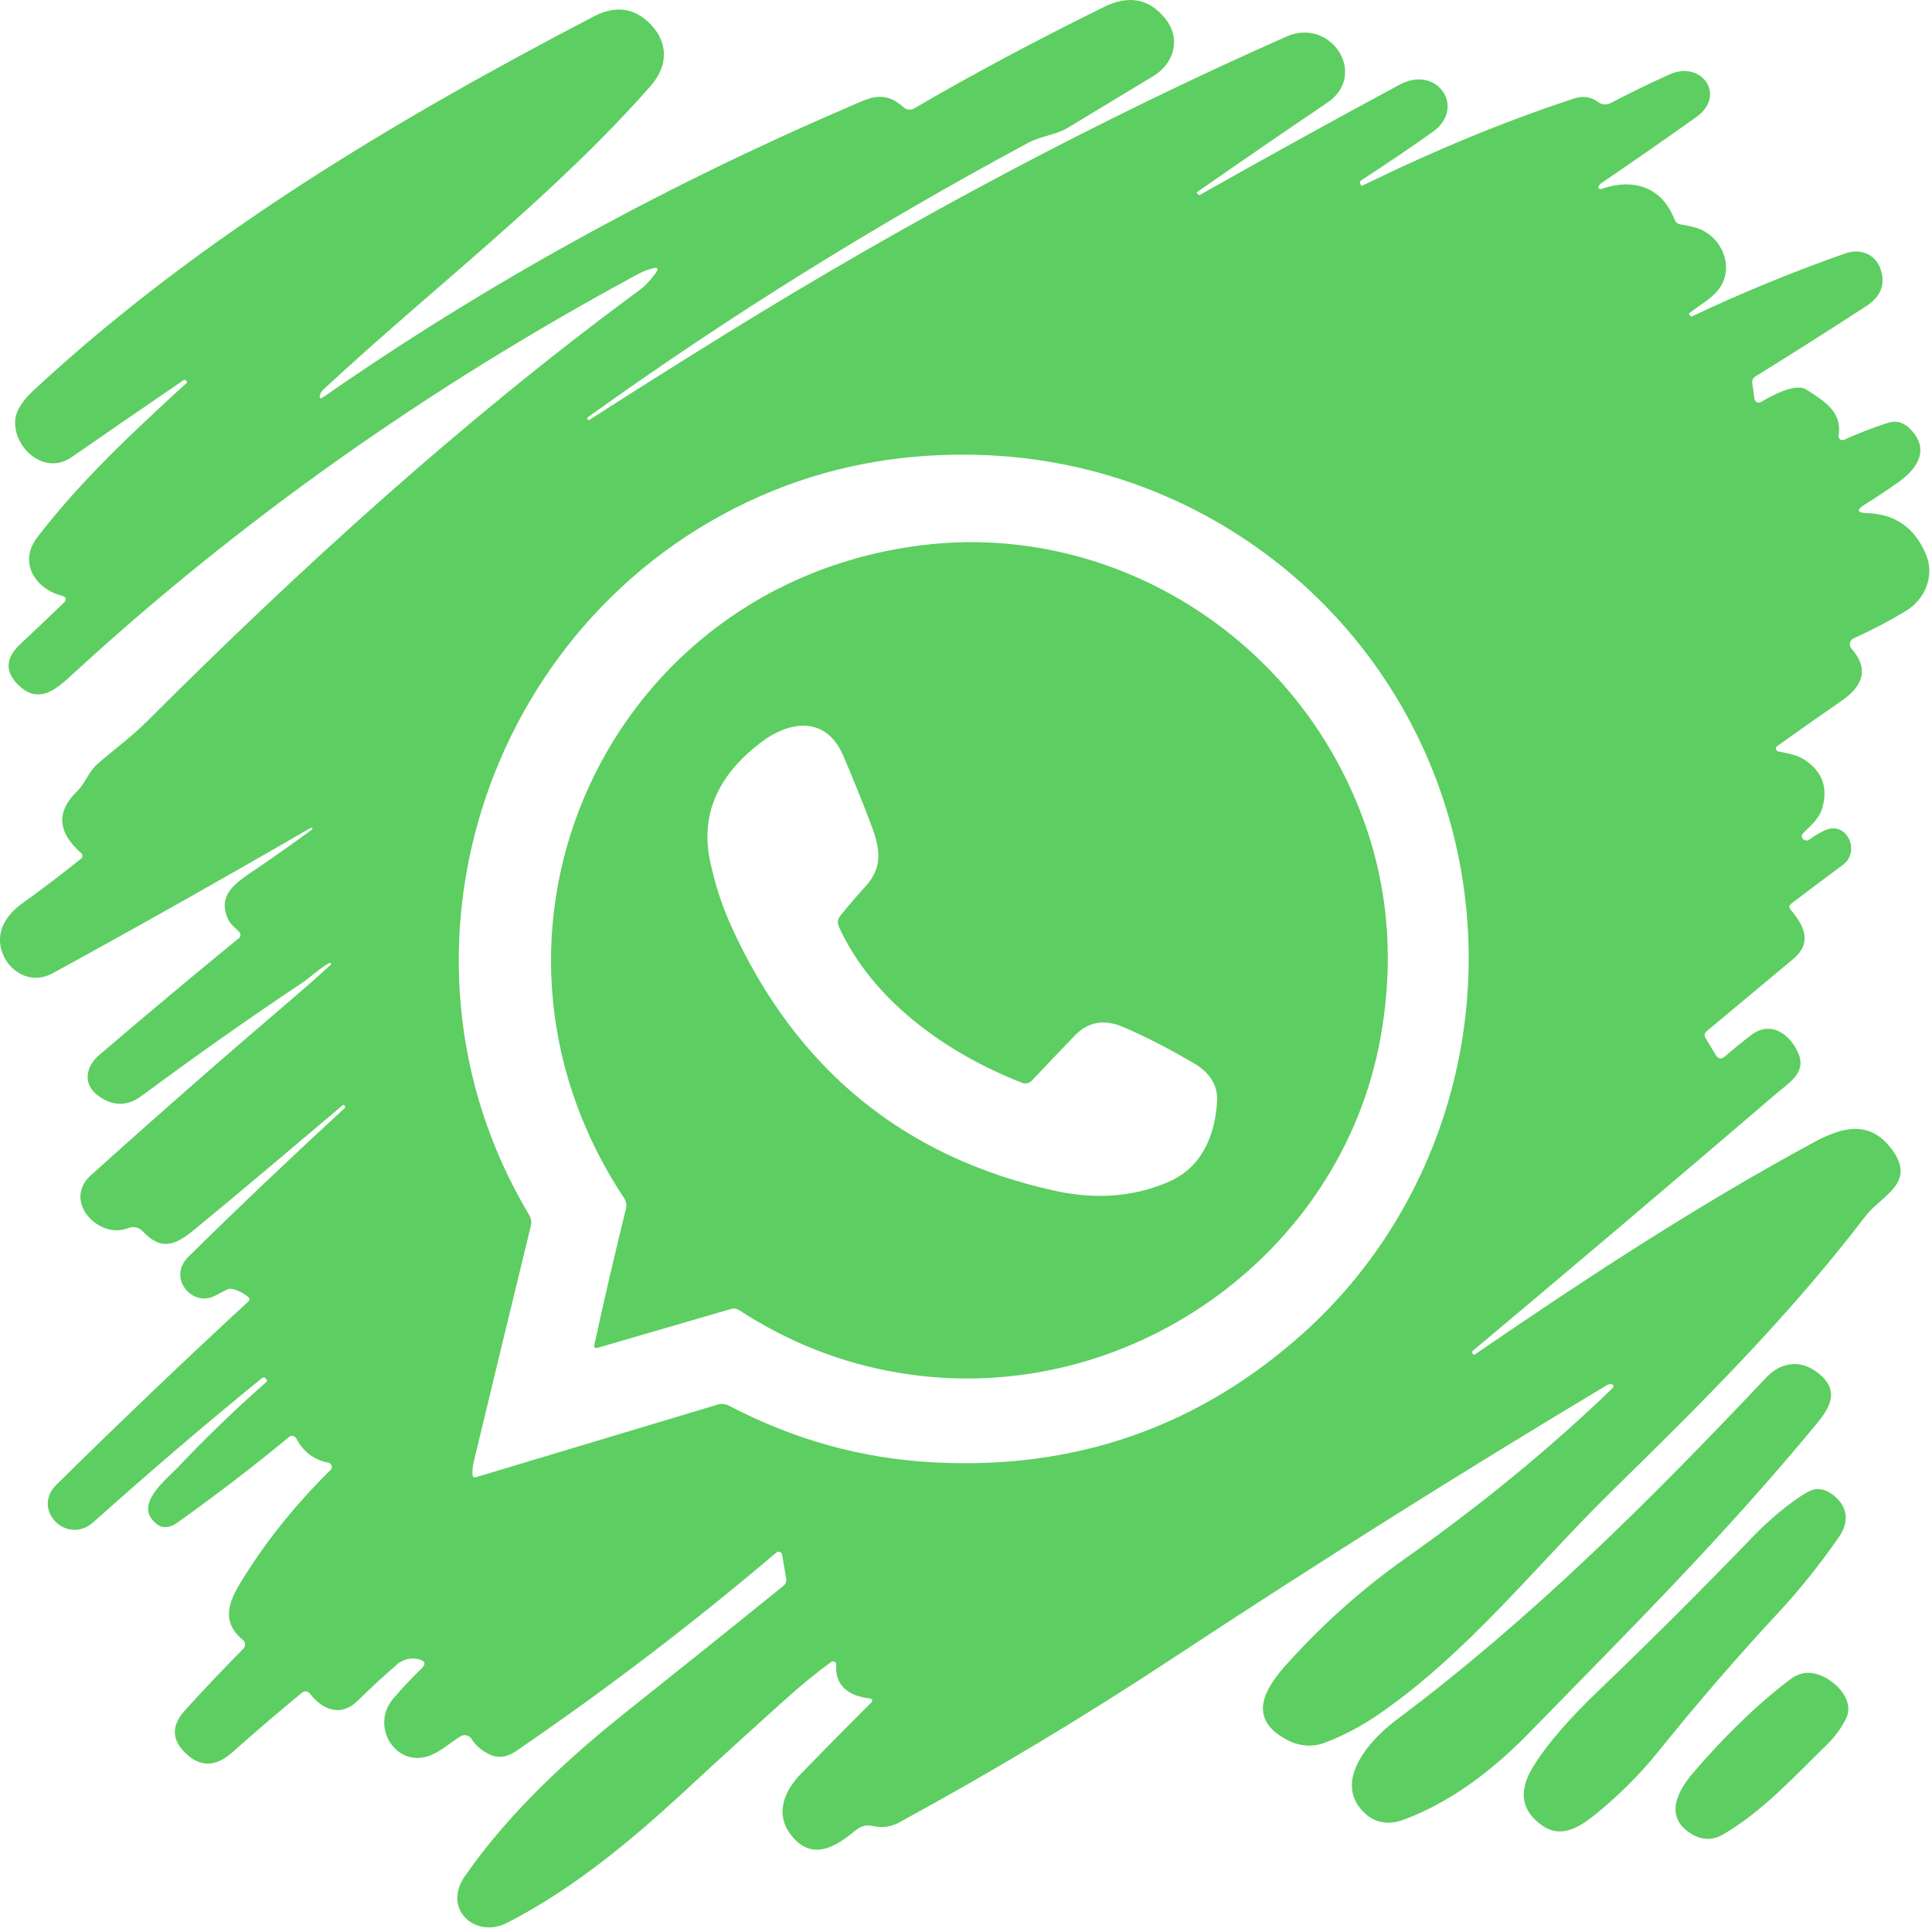
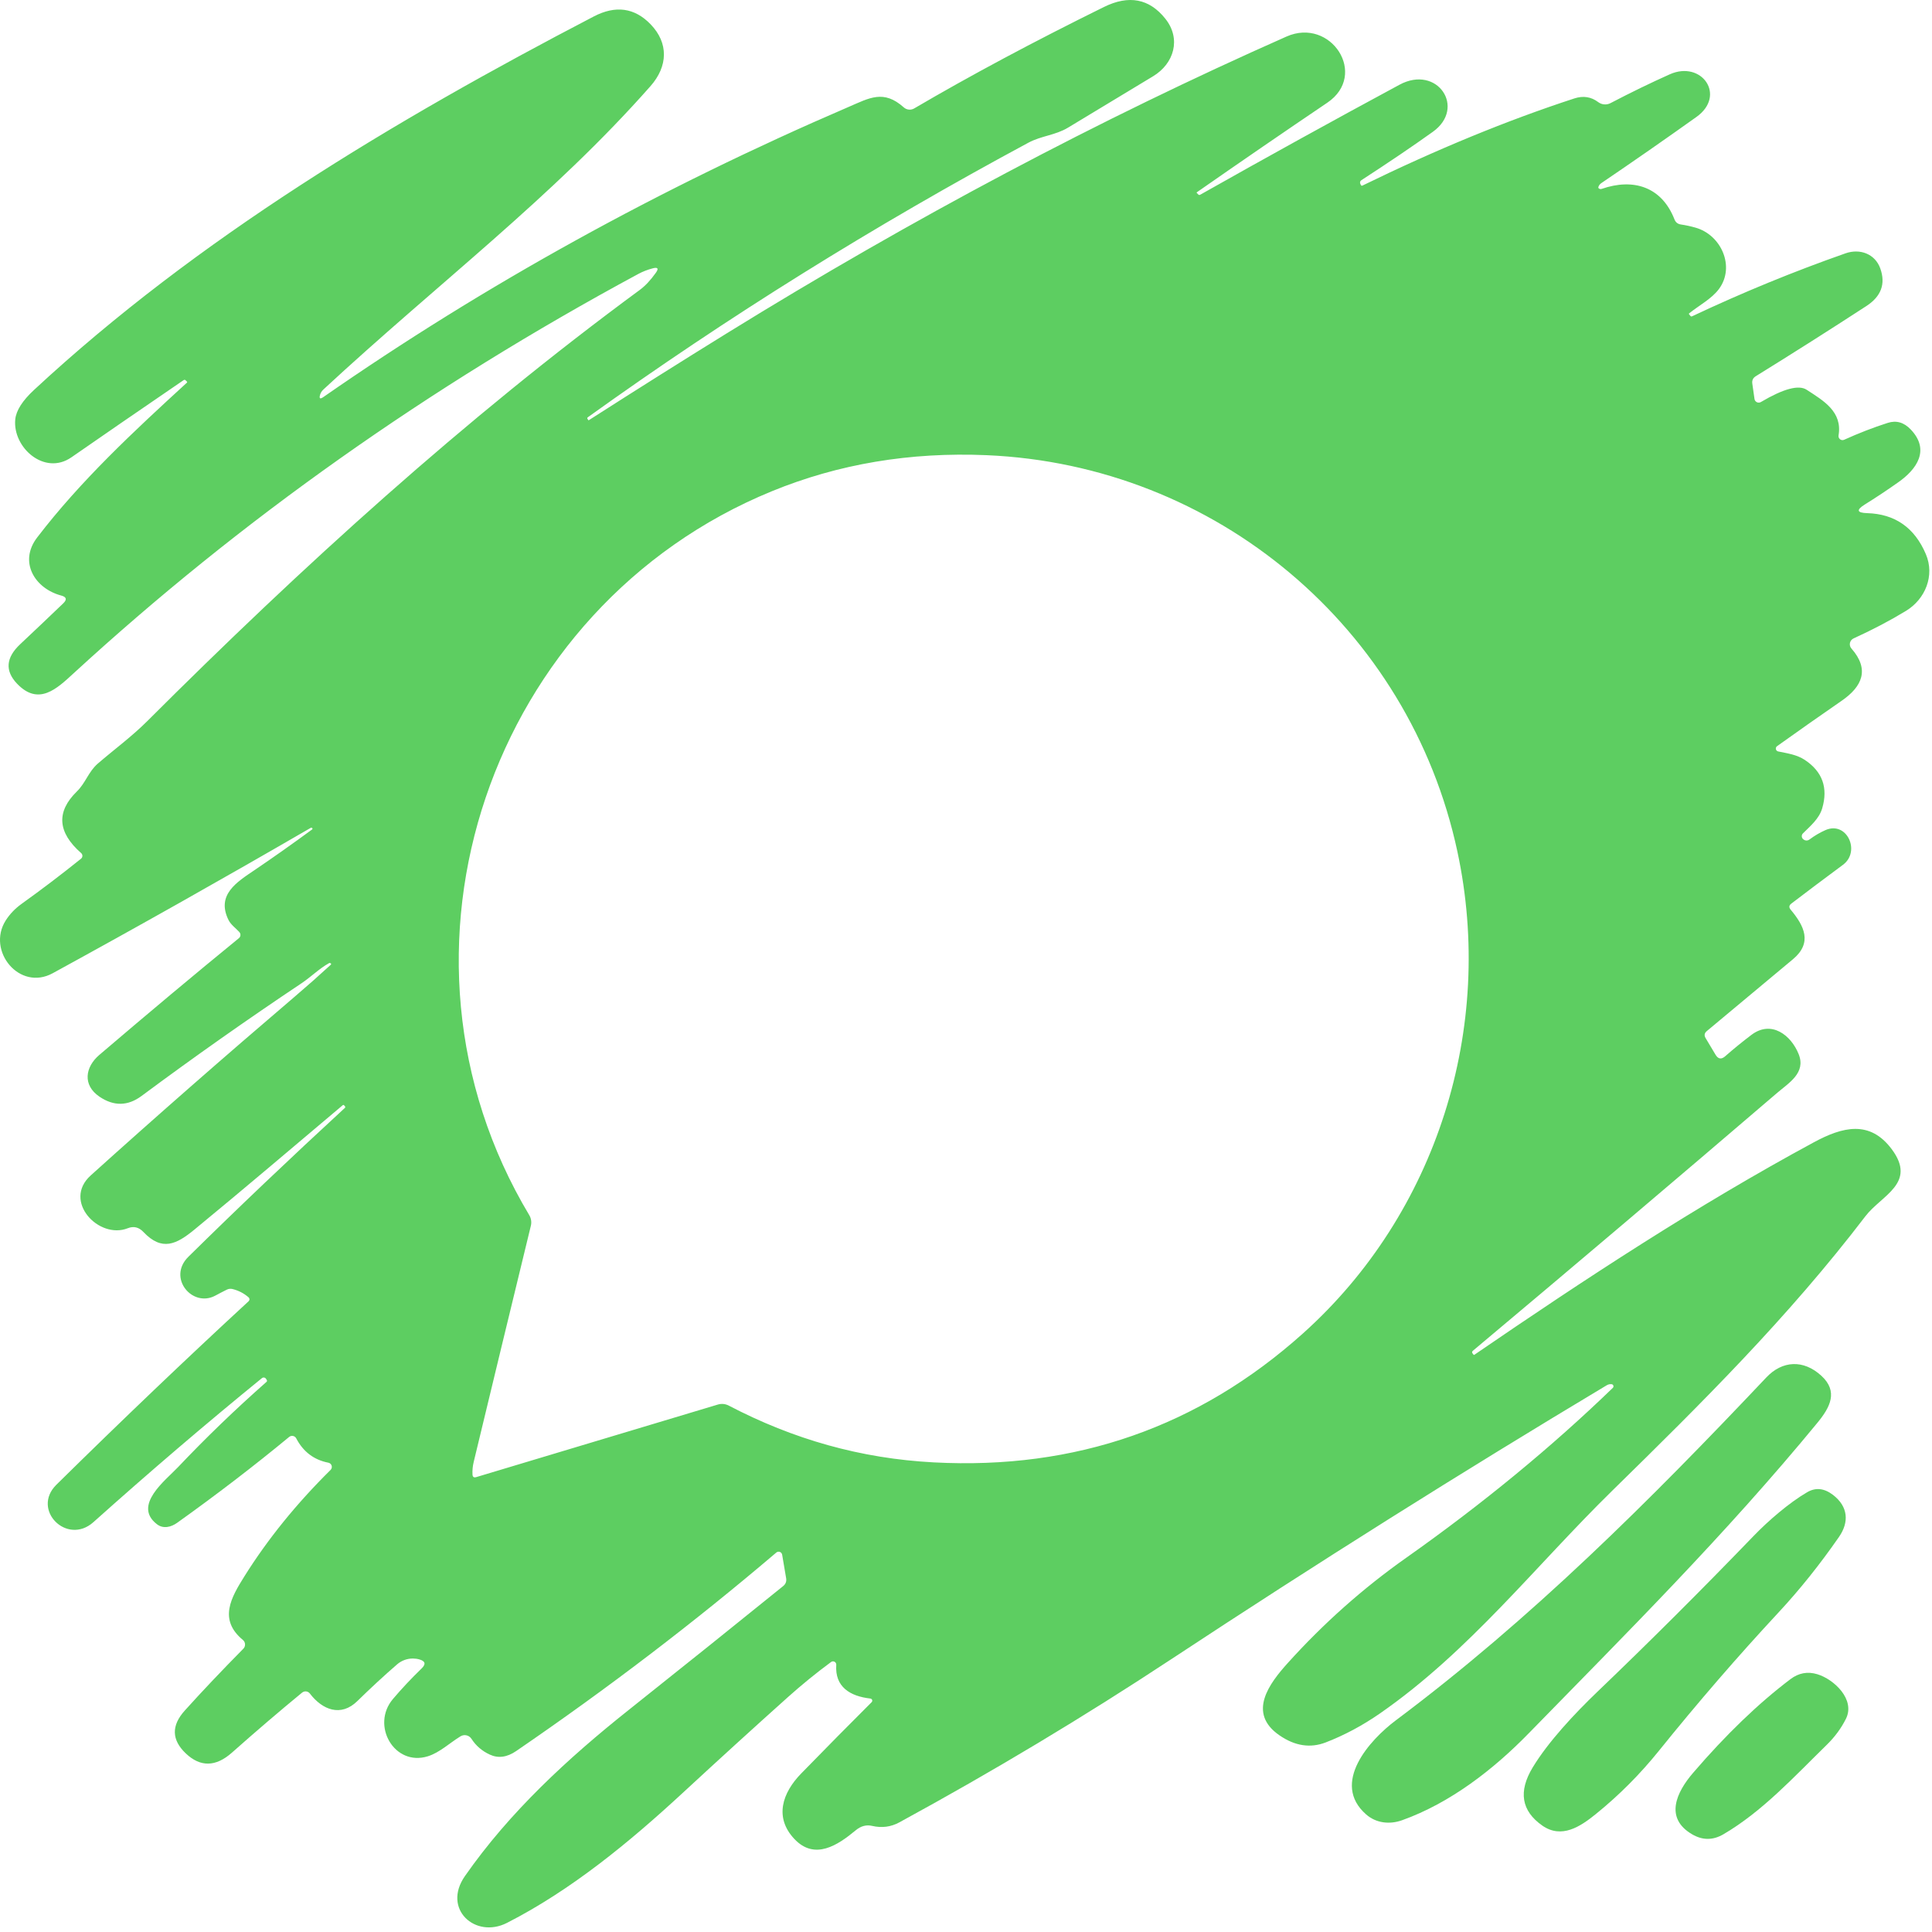
<svg xmlns="http://www.w3.org/2000/svg" width="362" height="362" viewBox="0 0 362 362" fill="none">
  <path d="M110.091 78.508L110.241 78.718C110.261 78.758 110.288 78.765 110.321 78.738C119.348 72.958 127.964 67.531 136.171 62.458C171.064 40.891 206.024 22.355 241.051 6.848C249.371 3.168 256.451 14.008 248.691 19.248C240.771 24.601 232.624 30.195 224.251 36.028C224.198 36.068 224.194 36.108 224.241 36.148L224.511 36.428C224.618 36.541 224.741 36.561 224.881 36.488C237.514 29.355 249.961 22.485 262.221 15.878C269.311 12.048 274.771 20.208 268.471 24.698C264.671 27.418 260.201 30.445 255.061 33.778C254.956 33.848 254.88 33.953 254.847 34.074C254.814 34.196 254.826 34.325 254.881 34.438L254.991 34.668C255.058 34.801 255.158 34.835 255.291 34.768C269.178 27.988 282.414 22.545 295.001 18.438C296.648 17.905 298.131 18.135 299.451 19.128C299.78 19.377 300.173 19.527 300.583 19.56C300.994 19.594 301.406 19.51 301.771 19.318C305.584 17.325 309.288 15.525 312.881 13.918C318.841 11.268 323.511 17.878 317.871 21.908C312.098 26.028 306.151 30.165 300.031 34.318C299.871 34.425 299.741 34.558 299.641 34.718C299.468 34.998 299.434 35.185 299.541 35.278C299.714 35.425 299.908 35.461 300.121 35.388C306.071 33.328 311.371 35.008 313.751 41.118C313.964 41.658 314.358 41.971 314.931 42.058C315.844 42.191 316.758 42.388 317.671 42.648C322.521 44.008 325.141 49.958 322.111 54.108C320.751 55.978 318.321 57.238 316.491 58.718C316.438 58.765 316.431 58.815 316.471 58.868L316.721 59.178C316.814 59.298 316.928 59.325 317.061 59.258C326.521 54.798 336.108 50.865 345.821 47.458C348.491 46.528 351.331 47.558 352.311 50.298C353.344 53.191 352.478 55.538 349.711 57.338C342.824 61.818 335.911 66.205 328.971 70.498C328.458 70.818 328.244 71.278 328.331 71.878L328.741 74.758C328.76 74.888 328.811 75.011 328.889 75.116C328.968 75.222 329.071 75.306 329.189 75.363C329.308 75.419 329.438 75.445 329.569 75.439C329.701 75.433 329.828 75.395 329.941 75.328C334.174 72.828 337.031 72.061 338.511 73.028C341.661 75.078 345.241 77.118 344.491 81.588C344.468 81.722 344.482 81.861 344.531 81.988C344.581 82.115 344.664 82.226 344.772 82.309C344.88 82.393 345.009 82.445 345.144 82.46C345.28 82.476 345.417 82.454 345.541 82.398C348.261 81.165 350.981 80.111 353.701 79.238C355.308 78.718 356.751 79.135 358.031 80.488C361.671 84.318 359.161 87.928 355.661 90.378C353.554 91.865 351.471 93.248 349.411 94.528C347.771 95.548 347.918 96.088 349.851 96.148C355.071 96.301 358.738 98.865 360.851 103.838C362.561 107.858 360.731 112.258 357.161 114.438C354.201 116.245 350.918 117.971 347.311 119.618C347.139 119.695 346.988 119.811 346.869 119.957C346.75 120.103 346.668 120.275 346.628 120.459C346.588 120.643 346.592 120.834 346.639 121.016C346.687 121.198 346.776 121.367 346.901 121.508C350.361 125.438 348.931 128.638 345.081 131.298C341.028 134.098 336.991 136.935 332.971 139.808C332.883 139.87 332.815 139.956 332.775 140.057C332.736 140.157 332.726 140.267 332.749 140.372C332.771 140.478 332.824 140.574 332.901 140.65C332.978 140.726 333.075 140.777 333.181 140.798C334.911 141.158 336.661 141.388 338.171 142.388C341.478 144.588 342.561 147.618 341.421 151.478C340.841 153.418 339.221 154.758 337.821 156.148C337.744 156.224 337.685 156.316 337.647 156.417C337.609 156.518 337.594 156.626 337.603 156.734C337.611 156.842 337.643 156.946 337.697 157.04C337.75 157.134 337.823 157.215 337.911 157.278C338.304 157.565 338.704 157.555 339.111 157.248C340.024 156.568 340.991 156.001 342.011 155.548C346.041 153.748 348.691 159.538 345.321 162.038C342.021 164.478 338.794 166.901 335.641 169.308C335.201 169.641 335.161 170.021 335.521 170.448C338.061 173.478 339.641 176.648 335.951 179.728C330.164 184.561 324.781 189.051 319.801 193.198C319.354 193.571 319.281 194.008 319.581 194.508L321.451 197.638C321.938 198.445 322.534 198.538 323.241 197.918C324.808 196.545 326.444 195.211 328.151 193.918C331.901 191.068 335.611 193.958 337.031 197.548C338.401 201.028 335.181 202.898 333.031 204.738C313.851 221.165 294.831 237.285 275.971 253.098C275.798 253.245 275.781 253.411 275.921 253.598L276.091 253.818C276.138 253.878 276.191 253.888 276.251 253.848C296.981 239.648 317.921 225.898 339.851 214.038C345.281 211.098 350.361 209.848 354.451 215.318C359.231 221.718 352.531 223.948 349.521 227.888C335.011 246.878 318.921 262.818 302.081 279.318C287.641 293.468 275.341 309.388 258.591 321.028C255.304 323.308 251.908 325.125 248.401 326.478C245.514 327.591 242.624 327.148 239.731 325.148C233.631 320.958 237.851 315.408 241.311 311.578C248.011 304.151 255.394 297.591 263.461 291.898C277.781 281.785 290.694 271.165 302.201 260.038C302.254 259.985 302.291 259.919 302.308 259.846C302.325 259.773 302.322 259.697 302.298 259.626C302.274 259.556 302.23 259.493 302.173 259.445C302.115 259.398 302.045 259.368 301.971 259.358C301.651 259.325 301.351 259.388 301.071 259.548C274.004 275.755 246.794 292.871 219.441 310.898C203.094 321.678 186.111 331.868 168.491 341.468C166.918 342.321 165.224 342.538 163.411 342.118C162.324 341.865 161.298 342.141 160.331 342.948C156.991 345.718 152.661 348.638 148.831 344.558C145.051 340.538 146.561 335.948 150.121 332.298C154.888 327.411 159.288 322.958 163.321 318.938C163.374 318.885 163.411 318.817 163.428 318.744C163.445 318.67 163.44 318.594 163.415 318.522C163.39 318.451 163.345 318.389 163.286 318.342C163.227 318.295 163.156 318.266 163.081 318.258C159.301 317.828 156.401 316.098 156.691 311.938C156.698 311.822 156.673 311.707 156.616 311.605C156.56 311.503 156.477 311.42 156.375 311.364C156.273 311.309 156.157 311.283 156.042 311.291C155.926 311.299 155.815 311.339 155.721 311.408C152.908 313.488 150.224 315.671 147.671 317.958C141.304 323.658 134.718 329.655 127.911 335.948C118.031 345.078 107.111 354.108 95.001 360.288C89.051 363.328 82.811 357.688 87.111 351.528C95.461 339.538 106.451 329.418 117.771 320.418C128.451 311.918 138.111 304.171 146.751 297.178C147.211 296.798 147.394 296.315 147.301 295.728L146.551 291.298C146.531 291.182 146.481 291.073 146.405 290.983C146.33 290.893 146.232 290.824 146.122 290.783C146.011 290.742 145.892 290.732 145.776 290.752C145.66 290.772 145.551 290.822 145.461 290.898C130.121 303.958 113.871 316.358 96.711 328.098C94.998 329.271 93.351 329.491 91.771 328.758C90.324 328.091 89.181 327.108 88.341 325.808C88.126 325.474 87.79 325.238 87.405 325.15C87.019 325.062 86.616 325.13 86.281 325.338C84.281 326.558 82.381 328.388 80.161 329.078C73.881 331.028 69.451 323.278 73.621 318.348C75.248 316.428 77.044 314.515 79.011 312.608C79.838 311.801 79.694 311.241 78.581 310.928C78.188 310.815 77.784 310.758 77.371 310.758C76.288 310.752 75.237 311.139 74.411 311.848C71.884 314.041 69.401 316.335 66.961 318.728C63.871 321.758 60.401 320.388 58.061 317.318C57.978 317.209 57.874 317.117 57.755 317.049C57.635 316.981 57.504 316.938 57.367 316.922C57.231 316.906 57.093 316.918 56.961 316.957C56.83 316.996 56.707 317.061 56.601 317.148C52.421 320.581 48.038 324.331 43.451 328.398C40.418 331.085 37.538 331.131 34.811 328.538C32.138 325.998 32.078 323.318 34.631 320.498C37.851 316.925 41.504 313.068 45.591 308.928C45.7 308.818 45.786 308.686 45.841 308.541C45.897 308.396 45.922 308.241 45.914 308.085C45.907 307.93 45.867 307.778 45.798 307.639C45.728 307.5 45.631 307.377 45.511 307.278C40.881 303.458 43.321 299.308 45.801 295.348C50.161 288.388 55.541 281.745 61.941 275.418C62.043 275.315 62.116 275.187 62.151 275.047C62.186 274.906 62.183 274.759 62.141 274.62C62.099 274.482 62.02 274.357 61.912 274.26C61.805 274.162 61.673 274.096 61.531 274.068C58.824 273.541 56.814 272.018 55.501 269.498C55.44 269.385 55.355 269.286 55.252 269.21C55.148 269.133 55.029 269.081 54.903 269.056C54.776 269.031 54.646 269.034 54.521 269.066C54.397 269.097 54.28 269.156 54.181 269.238C47.594 274.678 40.594 280.045 33.181 285.338C32.071 286.128 30.601 286.518 29.411 285.598C24.811 282.068 31.011 277.378 33.341 274.918C38.568 269.398 44.101 264.065 49.941 258.918C49.989 258.875 50.02 258.817 50.029 258.755C50.038 258.693 50.025 258.63 49.991 258.578L49.841 258.348C49.803 258.285 49.752 258.232 49.691 258.191C49.63 258.151 49.56 258.124 49.487 258.112C49.414 258.101 49.339 258.105 49.267 258.125C49.195 258.145 49.129 258.18 49.071 258.228C38.658 266.701 28.134 275.695 17.501 285.208C12.551 289.638 5.811 282.878 10.571 278.188C22.951 265.995 34.958 254.535 46.591 243.808C46.641 243.761 46.68 243.704 46.707 243.641C46.734 243.578 46.747 243.51 46.746 243.442C46.745 243.375 46.73 243.308 46.702 243.247C46.673 243.186 46.632 243.132 46.581 243.088C45.708 242.328 44.704 241.808 43.571 241.528C43.216 241.437 42.84 241.476 42.511 241.638C41.784 241.998 41.058 242.375 40.331 242.768C36.041 245.058 31.291 239.428 35.301 235.478C44.628 226.291 54.401 216.995 64.621 207.588C64.714 207.501 64.721 207.405 64.641 207.298L64.481 207.108C64.401 207.015 64.311 207.008 64.211 207.088C54.981 214.868 45.791 222.698 36.431 230.388C33.071 233.148 30.361 234.518 26.871 230.838C26.018 229.931 25.038 229.698 23.931 230.138C18.521 232.278 11.661 225.058 16.991 220.248C29.158 209.275 41.911 198.098 55.251 186.718C57.604 184.711 59.831 182.741 61.931 180.808C62.111 180.648 62.084 180.528 61.851 180.448C61.818 180.441 61.784 180.435 61.751 180.428C61.718 180.428 61.688 180.438 61.661 180.458C59.781 181.508 58.311 183.018 56.491 184.238C46.264 191.071 36.281 198.105 26.541 205.338C23.961 207.258 21.328 207.308 18.641 205.488C15.411 203.298 15.971 199.918 18.601 197.668C27.908 189.721 36.628 182.428 44.761 175.788C44.844 175.72 44.912 175.637 44.962 175.542C45.012 175.448 45.042 175.344 45.05 175.237C45.059 175.131 45.045 175.023 45.011 174.922C44.977 174.821 44.922 174.728 44.851 174.648C44.161 173.878 43.261 173.298 42.801 172.348C40.501 167.648 44.391 165.268 47.641 163.068C51.141 160.701 54.758 158.148 58.491 155.408C58.564 155.355 58.578 155.291 58.531 155.218V155.208C58.444 155.075 58.334 155.048 58.201 155.128C42.001 164.521 25.891 173.598 9.871 182.358C3.651 185.758 -2.519 178.178 1.051 172.498C1.818 171.285 2.824 170.231 4.071 169.338C7.818 166.651 11.521 163.838 15.181 160.898C15.26 160.835 15.324 160.755 15.369 160.664C15.413 160.573 15.437 160.474 15.439 160.373C15.441 160.271 15.421 160.171 15.38 160.079C15.338 159.986 15.278 159.904 15.201 159.838C10.774 155.951 10.508 152.105 14.401 148.298C16.041 146.698 16.571 144.598 18.321 143.078C21.411 140.418 24.681 138.018 27.561 135.148C56.561 106.188 87.031 78.488 119.881 54.318C120.894 53.571 121.894 52.505 122.881 51.118C123.461 50.305 123.268 50.025 122.301 50.278C121.334 50.531 120.441 50.878 119.621 51.318C80.321 72.511 45.048 97.455 13.801 126.148C10.661 129.038 7.231 132.348 3.181 128.088C0.901 125.681 1.104 123.218 3.791 120.698C6.498 118.158 9.184 115.608 11.851 113.048C12.591 112.335 12.464 111.848 11.471 111.588C6.511 110.268 3.451 105.278 6.971 100.698C15.111 90.068 25.091 80.788 35.011 71.708C35.084 71.641 35.088 71.571 35.021 71.498L34.781 71.258C34.668 71.145 34.541 71.135 34.401 71.228C25.741 77.148 18.734 81.968 13.381 85.688C8.321 89.198 2.331 83.818 2.861 78.578C3.028 76.918 4.204 75.075 6.391 73.048C36.991 44.648 73.691 22.658 111.251 3.088C115.344 0.955 118.894 1.441 121.901 4.548C125.311 8.078 125.151 12.418 121.901 16.118C103.621 36.858 81.861 53.268 60.611 72.968C60.304 73.248 60.094 73.575 59.981 73.948C59.761 74.688 59.968 74.835 60.601 74.388C90.828 53.375 123.641 35.251 159.041 20.018C162.901 18.358 165.561 16.738 169.341 20.118C169.602 20.353 169.931 20.499 170.282 20.535C170.632 20.571 170.985 20.495 171.291 20.318C181.804 14.151 193.658 7.815 206.851 1.308C211.518 -0.992 215.351 -0.259 218.351 3.508C221.351 7.268 220.001 11.918 216.041 14.298C211.208 17.205 205.904 20.408 200.131 23.908C197.751 25.348 195.111 25.438 192.691 26.738C163.764 42.291 136.251 59.438 110.151 78.178C110.024 78.265 110.004 78.375 110.091 78.508ZM144.611 92.048C91.861 113.668 69.561 178.238 99.171 227.688C99.524 228.278 99.631 228.984 99.471 229.658C95.804 244.738 92.234 259.488 88.761 273.908C88.568 274.708 88.491 275.495 88.531 276.268C88.551 276.735 88.784 276.901 89.231 276.768L134.521 263.168C135.189 262.969 135.909 263.037 136.531 263.358C148.611 269.678 161.261 273.288 174.961 274.008C201.528 275.415 224.581 267.365 244.121 249.858C269.231 227.358 280.151 192.538 273.071 159.548C264.061 117.538 227.761 87.128 184.871 85.288C170.518 84.675 157.098 86.928 144.611 92.048Z" fill="#5DCE61" />
-   <path d="M138.531 245.508C138.299 245.354 138.036 245.253 137.762 245.212C137.487 245.17 137.207 245.19 136.941 245.268L112.021 252.528C111.461 252.695 111.244 252.491 111.371 251.918C113.271 243.238 115.234 234.791 117.261 226.578C117.454 225.805 117.338 225.091 116.911 224.438C83.801 174.518 114.041 108.978 173.331 102.088C204.721 98.448 235.251 114.928 250.341 142.348C259.194 158.421 261.981 175.725 258.701 194.258C251.391 235.458 210.601 264.268 168.431 257.228C157.771 255.448 147.804 251.541 138.531 245.508ZM191.541 202.898C177.631 197.478 163.511 187.648 157.161 173.588C157.02 173.274 156.968 172.928 157.01 172.588C157.052 172.247 157.188 171.925 157.401 171.658C158.928 169.738 160.511 167.888 162.151 166.108C165.731 162.218 164.751 158.478 163.031 154.008C161.438 149.848 159.764 145.721 158.011 141.628C154.831 134.178 148.091 134.868 142.441 139.208C135.301 144.678 131.101 151.828 133.011 161.158C133.911 165.525 135.258 169.681 137.051 173.628C149.198 200.341 169.335 216.825 197.461 223.078C204.851 224.718 212.121 224.438 219.041 221.408C225.101 218.758 227.671 212.918 228.051 206.318C228.231 203.168 226.401 200.828 223.851 199.318C219.251 196.598 214.818 194.315 210.551 192.468C206.938 190.908 203.885 191.428 201.391 194.028C198.758 196.761 196.064 199.585 193.311 202.498C193.09 202.732 192.803 202.894 192.488 202.966C192.173 203.037 191.844 203.013 191.541 202.898Z" fill="#5DCE61" />
  <path d="M262.711 341.058C260.401 341.888 257.851 341.618 255.981 339.978C249.301 334.138 256.621 326.018 261.541 322.338C286.881 303.368 308.931 281.398 330.961 258.088C333.951 254.928 337.911 254.688 341.281 257.788C344.461 260.718 342.931 263.658 340.561 266.548C323.131 287.738 304.891 305.858 286.401 324.808C279.811 331.568 271.711 337.838 262.711 341.058Z" fill="#5DCE61" />
  <path d="M343.421 280.078C346.311 282.278 346.501 285.198 344.571 287.978C340.998 293.131 337.228 297.841 333.261 302.108C325.601 310.348 318.124 318.995 310.831 328.048C307.291 332.438 303.391 336.358 298.991 339.918C296.101 342.258 292.601 344.578 288.991 342.068C285.058 339.315 284.454 335.681 287.181 331.168C290.111 326.328 295.021 321.098 299.301 316.988C309.001 307.701 318.768 297.961 328.601 287.768C331.301 284.968 335.231 281.568 338.611 279.598C340.184 278.678 341.788 278.838 343.421 280.078Z" fill="#5DCE61" />
  <path d="M345.871 322.058C344.991 323.818 343.811 325.425 342.331 326.878C336.141 332.928 330.221 339.418 322.901 343.698C320.948 344.838 318.994 344.835 317.041 343.688C311.801 340.618 314.161 335.758 317.221 332.198C323.368 325.038 329.451 319.181 335.471 314.628C337.011 313.461 338.688 313.151 340.501 313.698C343.641 314.638 347.681 318.438 345.871 322.058Z" fill="#5DCE61" />
</svg>